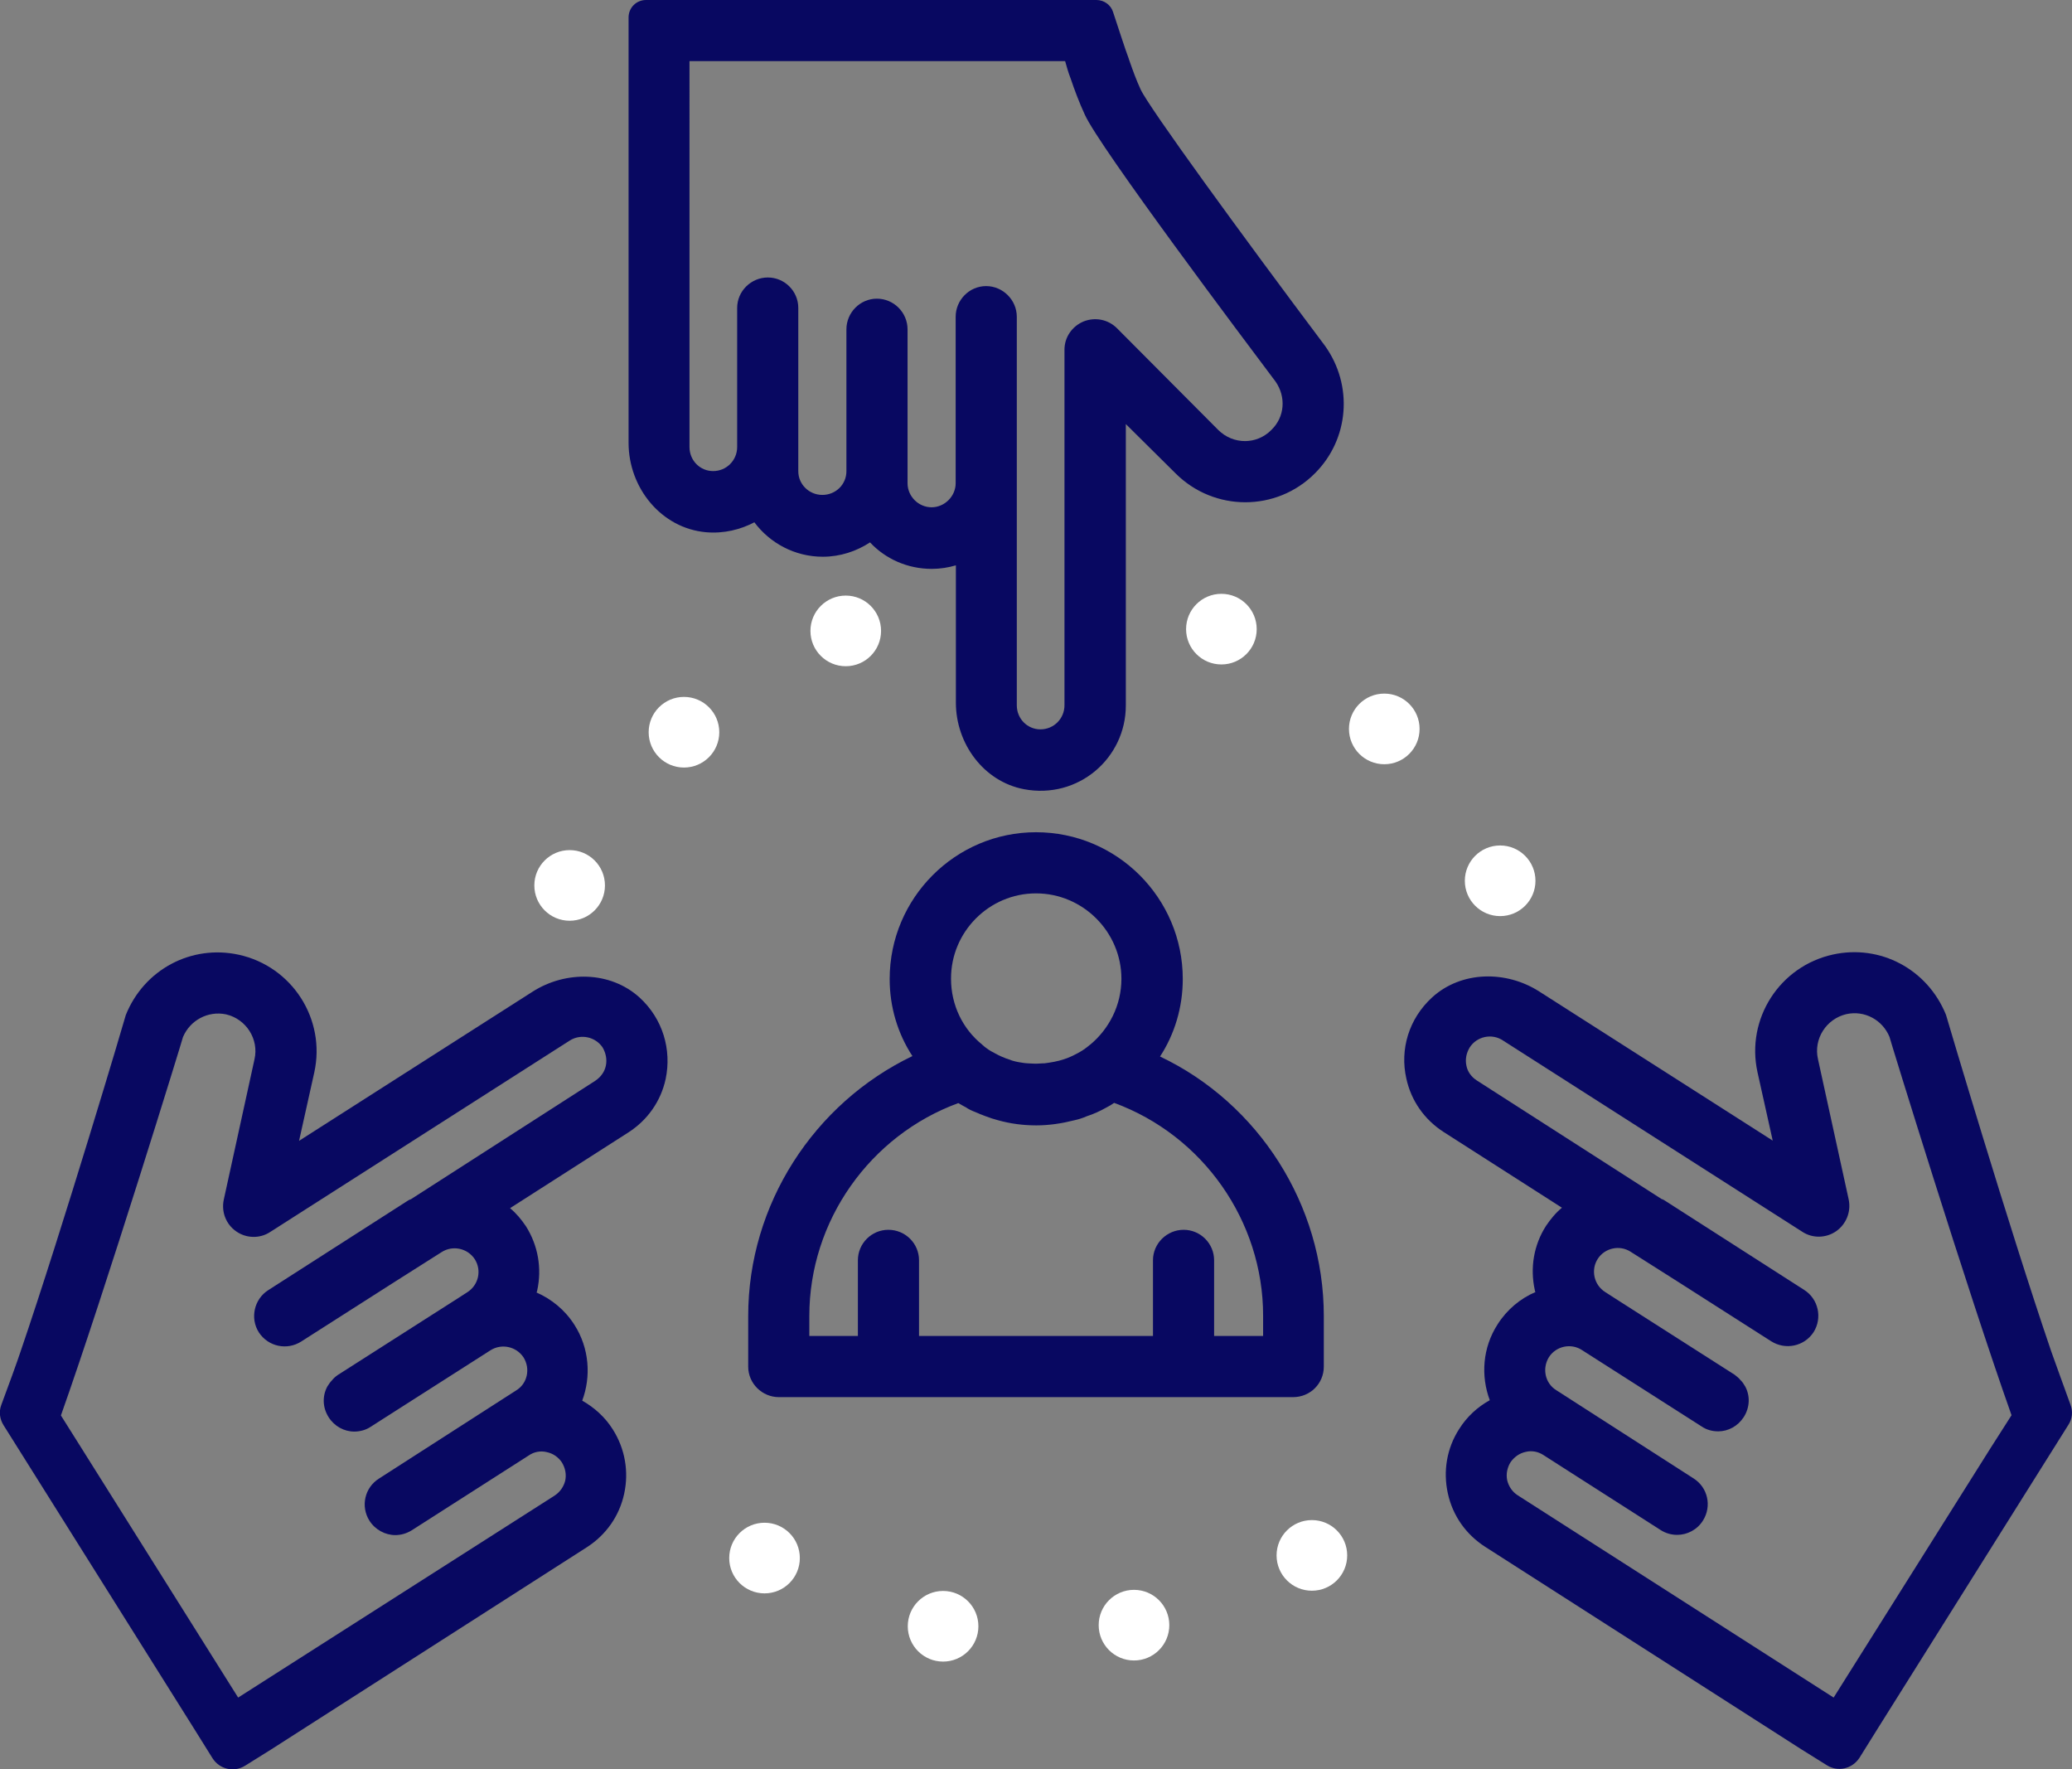
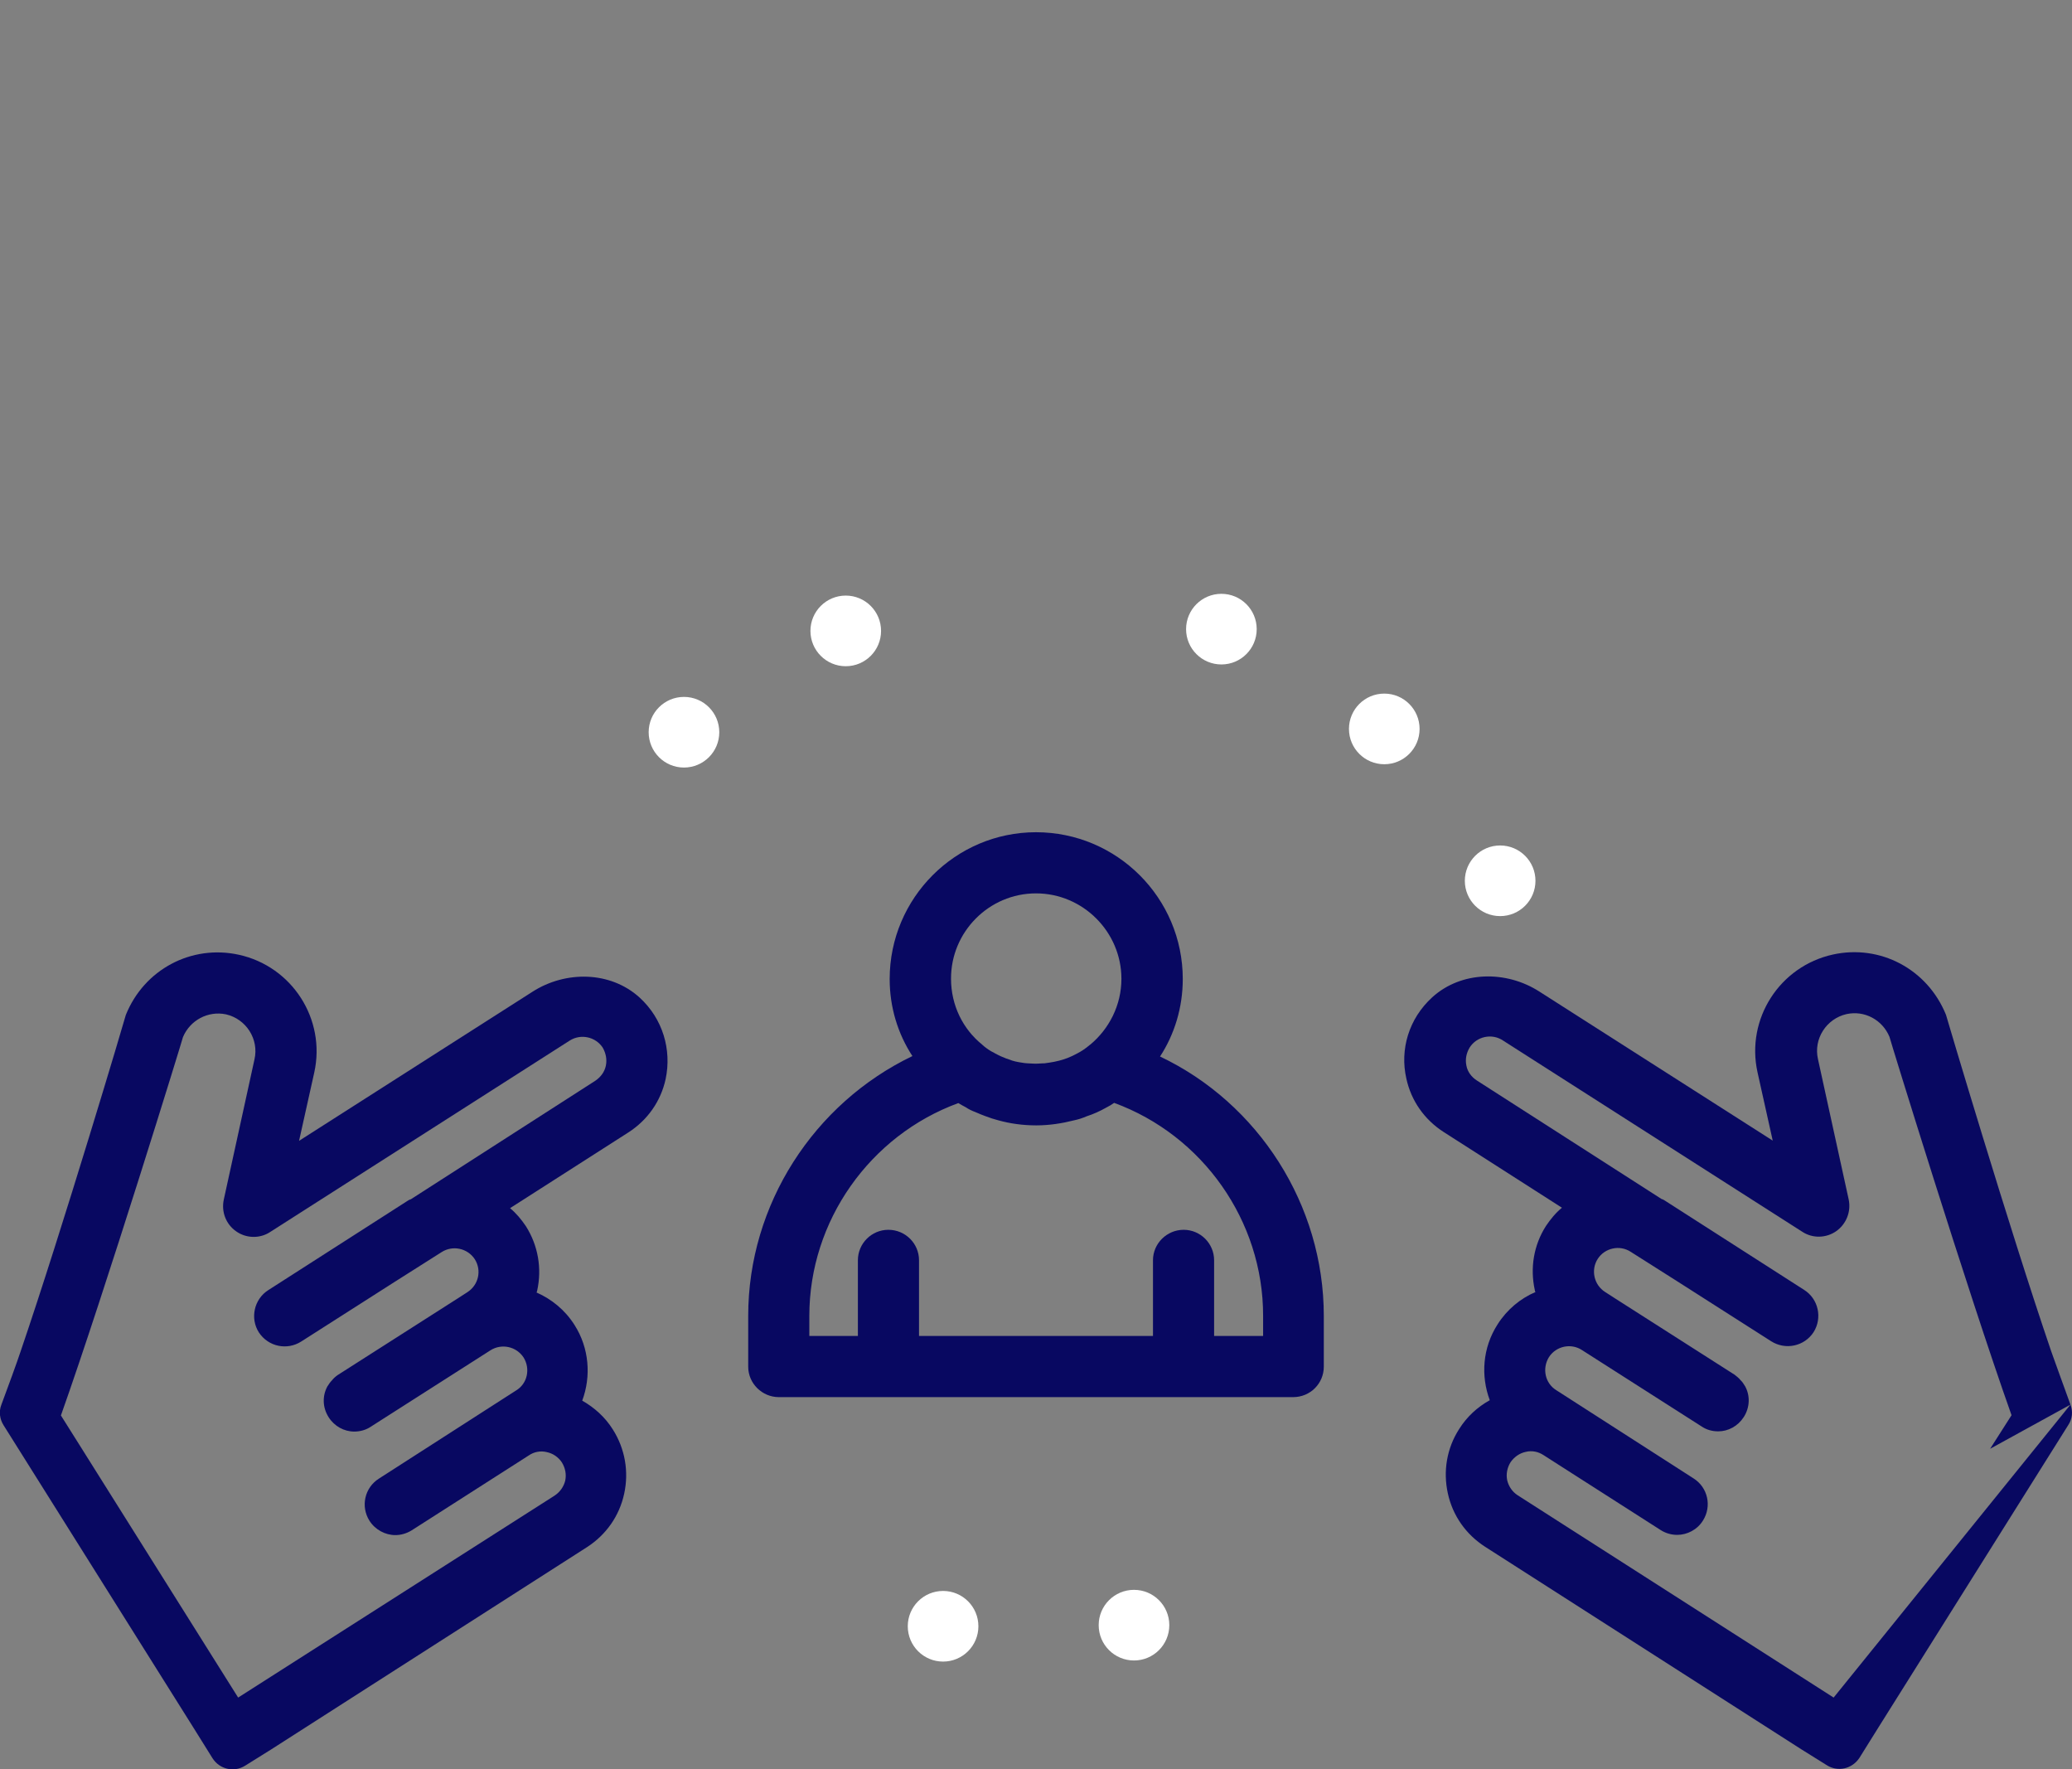
<svg xmlns="http://www.w3.org/2000/svg" version="1.1" id="Layer_1" x="0px" y="0px" viewBox="0 0 93.88 80.14" style="enable-background:new 0 0 93.88 80.14;" xml:space="preserve">
  <rect x="0" y="0" width="93.88" height="80.14" fill="#808080" stroke="none" />
  <style type="text/css">
	.st0{fill:#080861;}
	.st1{fill:#FFFFFF;}
</style>
  <g>
    <g>
      <path class="st0" d="M28.98,45.19c-1.32-1.2-3.35-1.23-4.86-0.26l-10.57,6.75l0.69-3.1c0.53-2.41-1-4.8-3.42-5.33    c-2.14-0.47-4.29,0.66-5.12,2.73c-0.01,0.07-2.86,9.66-4.77,15.25c-0.13,0.4-0.6,1.69-0.87,2.41c-0.12,0.31-0.07,0.65,0.1,0.92    l8.59,13.68l0.88,1.41c0.32,0.5,0.97,0.65,1.47,0.34l1.17-0.73l14.32-9.17c0.87-0.56,1.47-1.41,1.69-2.42    c0.22-1,0.04-2.04-0.51-2.91c-0.35-0.56-0.84-1-1.39-1.31c0.41-1.1,0.32-2.38-0.35-3.43c-0.43-0.68-1.04-1.17-1.72-1.47    c0.01-0.03,0.03-0.06,0.03-0.09c0.22-1,0.04-2.04-0.51-2.91c-0.21-0.31-0.44-0.59-0.72-0.82l5.36-3.43    c0.87-0.56,1.47-1.41,1.69-2.42C30.44,47.55,30.03,46.15,28.98,45.19z M27.45,48.28c-0.06,0.28-0.23,0.51-0.48,0.68l-8.36,5.37    c-0.03,0-0.07,0.03-0.1,0.04l-6.35,4.07c-0.65,0.41-0.84,1.28-0.43,1.92c0.43,0.65,1.28,0.82,1.92,0.41l4.23-2.7l2.13-1.35    c0.5-0.32,1.17-0.18,1.5,0.32c0.32,0.5,0.18,1.17-0.34,1.5l-0.45,0.29l-5.42,3.46c-0.1,0.07-0.19,0.15-0.26,0.24    c-0.07,0.07-0.15,0.18-0.21,0.28c-0.23,0.43-0.22,0.95,0.06,1.39c0.26,0.41,0.7,0.65,1.16,0.65c0.26,0,0.53-0.07,0.75-0.22    l5.42-3.46c0.5-0.32,1.17-0.18,1.5,0.32c0.32,0.51,0.18,1.19-0.34,1.5l-6.21,3.99c-0.65,0.41-0.84,1.26-0.43,1.91    c0.26,0.41,0.72,0.65,1.17,0.65c0.25,0,0.51-0.07,0.75-0.22l5.3-3.39c0.23-0.16,0.53-0.22,0.81-0.15    c0.29,0.06,0.53,0.23,0.69,0.47c0.15,0.25,0.21,0.53,0.15,0.82c-0.07,0.28-0.23,0.51-0.48,0.68L10.79,76.9L3.71,65.63l-0.95-1.51    c2.01-5.66,5.53-17.1,5.53-17.14c0.32-0.76,1.13-1.2,1.95-1.03c0.91,0.21,1.5,1.12,1.29,2.04l-1.39,6.35    c-0.12,0.56,0.1,1.12,0.56,1.44c0.45,0.32,1.07,0.34,1.54,0.03l13.57-8.67c0.5-0.32,1.17-0.18,1.5,0.32    C27.45,47.71,27.51,47.99,27.45,48.28z" />
-       <path class="st0" d="M93.81,63.63c-0.26-0.72-0.73-2.01-0.87-2.41c-1.91-5.59-4.75-15.17-4.77-15.25    c-0.84-2.07-2.98-3.2-5.12-2.73c-2.42,0.53-3.95,2.92-3.42,5.33l0.69,3.1l-10.57-6.75c-1.51-0.97-3.54-0.94-4.86,0.26    c-1.06,0.97-1.47,2.36-1.17,3.68c0.22,1.01,0.82,1.86,1.69,2.42l5.36,3.43c-0.28,0.23-0.51,0.51-0.72,0.82    c-0.56,0.87-0.73,1.91-0.51,2.91c0,0.03,0.01,0.06,0.03,0.09c-0.68,0.29-1.29,0.79-1.72,1.47c-0.68,1.06-0.76,2.33-0.35,3.43    c-0.56,0.31-1.04,0.75-1.39,1.31c-0.56,0.87-0.73,1.91-0.51,2.91c0.22,1.01,0.82,1.86,1.69,2.42l14.32,9.17l1.17,0.73    c0.5,0.31,1.14,0.16,1.47-0.34l0.88-1.41l8.59-13.68C93.89,64.28,93.93,63.94,93.81,63.63z M90.17,65.63L83.08,76.9l-14.31-9.16    c-0.25-0.16-0.41-0.4-0.48-0.68c-0.06-0.29,0-0.57,0.15-0.82c0.16-0.23,0.4-0.41,0.69-0.47c0.28-0.07,0.57-0.01,0.81,0.15    l5.3,3.39c0.23,0.15,0.5,0.22,0.75,0.22c0.45,0,0.91-0.23,1.17-0.65c0.41-0.65,0.22-1.5-0.43-1.91l-6.21-3.99    c-0.51-0.31-0.66-0.98-0.34-1.5c0.32-0.5,1-0.65,1.5-0.32l5.42,3.46c0.22,0.15,0.48,0.22,0.75,0.22c0.45,0,0.89-0.23,1.16-0.65    c0.28-0.44,0.29-0.97,0.06-1.39c-0.06-0.1-0.13-0.21-0.21-0.28c-0.07-0.09-0.16-0.16-0.26-0.24l-5.42-3.46l-0.45-0.29    c-0.51-0.32-0.66-1-0.34-1.5c0.32-0.5,1-0.65,1.5-0.32l2.13,1.35l4.23,2.7c0.65,0.41,1.5,0.23,1.92-0.41    c0.41-0.65,0.22-1.51-0.43-1.92l-6.35-4.07c-0.03-0.01-0.07-0.04-0.1-0.04l-8.37-5.37c-0.25-0.16-0.43-0.4-0.48-0.68    c-0.06-0.29,0-0.57,0.15-0.82c0.32-0.5,1-0.65,1.5-0.32l13.57,8.67c0.47,0.31,1.09,0.29,1.54-0.03s0.68-0.88,0.56-1.44l-1.39-6.35    c-0.21-0.92,0.38-1.83,1.29-2.04c0.82-0.18,1.63,0.26,1.95,1.03c0,0.04,3.52,11.48,5.53,17.14L90.17,65.63z" />
+       <path class="st0" d="M93.81,63.63c-0.26-0.72-0.73-2.01-0.87-2.41c-1.91-5.59-4.75-15.17-4.77-15.25    c-0.84-2.07-2.98-3.2-5.12-2.73c-2.42,0.53-3.95,2.92-3.42,5.33l0.69,3.1l-10.57-6.75c-1.51-0.97-3.54-0.94-4.86,0.26    c-1.06,0.97-1.47,2.36-1.17,3.68c0.22,1.01,0.82,1.86,1.69,2.42l5.36,3.43c-0.28,0.23-0.51,0.51-0.72,0.82    c-0.56,0.87-0.73,1.91-0.51,2.91c0,0.03,0.01,0.06,0.03,0.09c-0.68,0.29-1.29,0.79-1.72,1.47c-0.68,1.06-0.76,2.33-0.35,3.43    c-0.56,0.31-1.04,0.75-1.39,1.31c-0.56,0.87-0.73,1.91-0.51,2.91c0.22,1.01,0.82,1.86,1.69,2.42l14.32,9.17l1.17,0.73    c0.5,0.31,1.14,0.16,1.47-0.34l0.88-1.41l8.59-13.68C93.89,64.28,93.93,63.94,93.81,63.63z L83.08,76.9l-14.31-9.16    c-0.25-0.16-0.41-0.4-0.48-0.68c-0.06-0.29,0-0.57,0.15-0.82c0.16-0.23,0.4-0.41,0.69-0.47c0.28-0.07,0.57-0.01,0.81,0.15    l5.3,3.39c0.23,0.15,0.5,0.22,0.75,0.22c0.45,0,0.91-0.23,1.17-0.65c0.41-0.65,0.22-1.5-0.43-1.91l-6.21-3.99    c-0.51-0.31-0.66-0.98-0.34-1.5c0.32-0.5,1-0.65,1.5-0.32l5.42,3.46c0.22,0.15,0.48,0.22,0.75,0.22c0.45,0,0.89-0.23,1.16-0.65    c0.28-0.44,0.29-0.97,0.06-1.39c-0.06-0.1-0.13-0.21-0.21-0.28c-0.07-0.09-0.16-0.16-0.26-0.24l-5.42-3.46l-0.45-0.29    c-0.51-0.32-0.66-1-0.34-1.5c0.32-0.5,1-0.65,1.5-0.32l2.13,1.35l4.23,2.7c0.65,0.41,1.5,0.23,1.92-0.41    c0.41-0.65,0.22-1.51-0.43-1.92l-6.35-4.07c-0.03-0.01-0.07-0.04-0.1-0.04l-8.37-5.37c-0.25-0.16-0.43-0.4-0.48-0.68    c-0.06-0.29,0-0.57,0.15-0.82c0.32-0.5,1-0.65,1.5-0.32l13.57,8.67c0.47,0.31,1.09,0.29,1.54-0.03s0.68-0.88,0.56-1.44l-1.39-6.35    c-0.21-0.92,0.38-1.83,1.29-2.04c0.82-0.18,1.63,0.26,1.95,1.03c0,0.04,3.52,11.48,5.53,17.14L90.17,65.63z" />
    </g>
    <path class="st0" d="M52.56,47.86c0.66-1.01,1.03-2.23,1.03-3.51c0-3.67-2.98-6.65-6.65-6.65c-3.65,0-6.63,2.98-6.63,6.65   c0,1.28,0.37,2.48,1.03,3.49c-4.46,2.14-7.44,6.72-7.44,11.77v2.3c0,0.76,0.63,1.38,1.39,1.38h23.3c0.78,0,1.39-0.62,1.39-1.38   v-2.3C59.98,54.58,57.02,49.98,52.56,47.86z M46.94,40.47c2.13,0,3.87,1.75,3.87,3.87c0,1.2-0.56,2.27-1.41,2.98   c-0.01,0.01-0.03,0.01-0.04,0.03c-0.18,0.15-0.37,0.28-0.57,0.38c-0.19,0.1-0.38,0.19-0.57,0.25c-0.15,0.05-0.3,0.09-0.46,0.12   c-0.15,0.03-0.3,0.05-0.45,0.07c-0.01,0-0.01,0-0.02,0c-0.02,0-0.03,0-0.05,0c-0.15,0.01-0.3,0.02-0.46,0.01   c-0.16-0.01-0.32-0.01-0.47-0.04c-0.21-0.03-0.41-0.07-0.6-0.15c-0.03-0.01-0.07-0.03-0.12-0.04c-0.16-0.06-0.32-0.13-0.48-0.22   c-0.03-0.01-0.06-0.03-0.07-0.04c-0.16-0.07-0.31-0.18-0.44-0.28c-0.03-0.03-0.04-0.04-0.07-0.06c-0.01-0.01-0.01-0.01-0.03-0.03   c-0.87-0.7-1.41-1.78-1.41-2.98C43.08,42.22,44.81,40.47,46.94,40.47z M57.21,60.52h-2.2v-3.43c0-0.76-0.62-1.38-1.38-1.38   c-0.76,0-1.39,0.62-1.39,1.38v3.43h-10.6v-3.43c0-0.76-0.62-1.38-1.39-1.38c-0.76,0-1.38,0.62-1.38,1.38v3.43h-2.2v-0.91   c0-4.3,2.74-8.17,6.75-9.64c0.12,0.07,0.22,0.13,0.34,0.19c0.13,0.09,0.28,0.16,0.44,0.22c0.15,0.07,0.31,0.13,0.47,0.19   c0.18,0.07,0.37,0.13,0.56,0.18c0.54,0.15,1.12,0.23,1.72,0.23c0.59,0,1.17-0.09,1.72-0.23c0.19-0.04,0.38-0.1,0.56-0.18   c0.31-0.1,0.6-0.23,0.9-0.4c0.12-0.06,0.24-0.13,0.35-0.21c4.01,1.47,6.75,5.34,6.75,9.64V60.52z" />
-     <path class="st0" d="M60.03,15.66c-3.8-5.06-7.97-10.79-8.35-11.61c-0.19-0.41-0.35-0.85-0.5-1.28c-0.01-0.04-0.03-0.07-0.04-0.12   C51,2.29,50.65,1.2,50.43,0.54C50.33,0.22,50.02,0,49.68,0H29.27c-0.44,0-0.79,0.35-0.79,0.79v19.27c0,2.04,1.48,3.87,3.51,4.05   c0.81,0.07,1.56-0.12,2.19-0.45c0.7,0.94,1.83,1.56,3.1,1.56c0.79,0,1.53-0.25,2.14-0.65c0.7,0.75,1.7,1.2,2.8,1.2   c0.38,0,0.75-0.06,1.09-0.16v6.22c0,1.86,1.26,3.57,3.08,3.92c2.47,0.47,4.62-1.41,4.62-3.79V19.21l2.25,2.23   c1.75,1.75,4.58,1.75,6.32,0C61.13,19.89,61.32,17.46,60.03,15.66z M57.61,19.47c-0.66,0.68-1.73,0.68-2.41,0.01l-4.59-4.61   c-0.41-0.41-1-0.51-1.51-0.31c-0.53,0.22-0.87,0.72-0.87,1.28v16.11c0,0.6-0.48,1.09-1.09,1.09c-0.59,0-1.07-0.48-1.07-1.09v-17.6   c0-0.76-0.63-1.39-1.39-1.39s-1.38,0.63-1.38,1.39v7.54c0,0.59-0.5,1.09-1.09,1.09c-0.6,0-1.09-0.5-1.09-1.09v-6.97   c0-0.76-0.62-1.39-1.39-1.39c-0.76,0-1.38,0.63-1.38,1.39v6.43c0,0.59-0.48,1.07-1.09,1.07c-0.6,0-1.09-0.48-1.09-1.07v-7.4   c0-0.76-0.62-1.38-1.38-1.38c-0.76,0-1.39,0.62-1.39,1.38v6.3c0,0.6-0.48,1.09-1.09,1.09c-0.59,0-1.07-0.48-1.07-1.09V2.77h17.02   c0.07,0.26,0.15,0.53,0.24,0.76c0.19,0.56,0.4,1.12,0.65,1.66c0.66,1.48,7.34,10.36,8.64,12.09   C58.28,17.98,58.21,18.89,57.61,19.47z" />
    <g>
      <g>
        <g>
          <g>
            <g>
              <circle class="st1" cx="42.73" cy="73.67" r="1.6" />
            </g>
          </g>
        </g>
      </g>
      <g>
        <g>
          <g>
            <g>
-               <circle class="st1" cx="34.64" cy="70.58" r="1.6" />
-             </g>
+               </g>
          </g>
        </g>
      </g>
      <g>
        <g>
          <g>
            <g>
-               <circle class="st1" cx="25.81" cy="40.11" r="1.6" />
-             </g>
+               </g>
          </g>
        </g>
      </g>
      <g>
        <g>
          <g>
            <g>
              <circle class="st1" cx="30.99" cy="33.17" r="1.6" />
            </g>
          </g>
        </g>
      </g>
      <g>
        <g>
          <g>
            <g>
              <circle class="st1" cx="38.32" cy="28.58" r="1.6" />
            </g>
          </g>
        </g>
      </g>
      <g>
        <g>
          <g>
            <g>
              <circle class="st1" cx="55.34" cy="28.5" r="1.6" />
            </g>
          </g>
        </g>
      </g>
      <g>
        <g>
          <g>
            <g>
              <circle class="st1" cx="62.72" cy="33.02" r="1.6" />
            </g>
          </g>
        </g>
      </g>
      <g>
        <g>
          <g>
            <g>
              <circle class="st1" cx="67.97" cy="39.9" r="1.6" />
            </g>
          </g>
        </g>
      </g>
      <g>
        <g>
          <g>
            <g>
-               <circle class="st1" cx="59.44" cy="70.46" r="1.6" />
-             </g>
+               </g>
          </g>
        </g>
      </g>
      <g>
        <g>
          <g>
            <g>
              <circle class="st1" cx="51.38" cy="73.62" r="1.6" />
            </g>
          </g>
        </g>
      </g>
    </g>
  </g>
</svg>